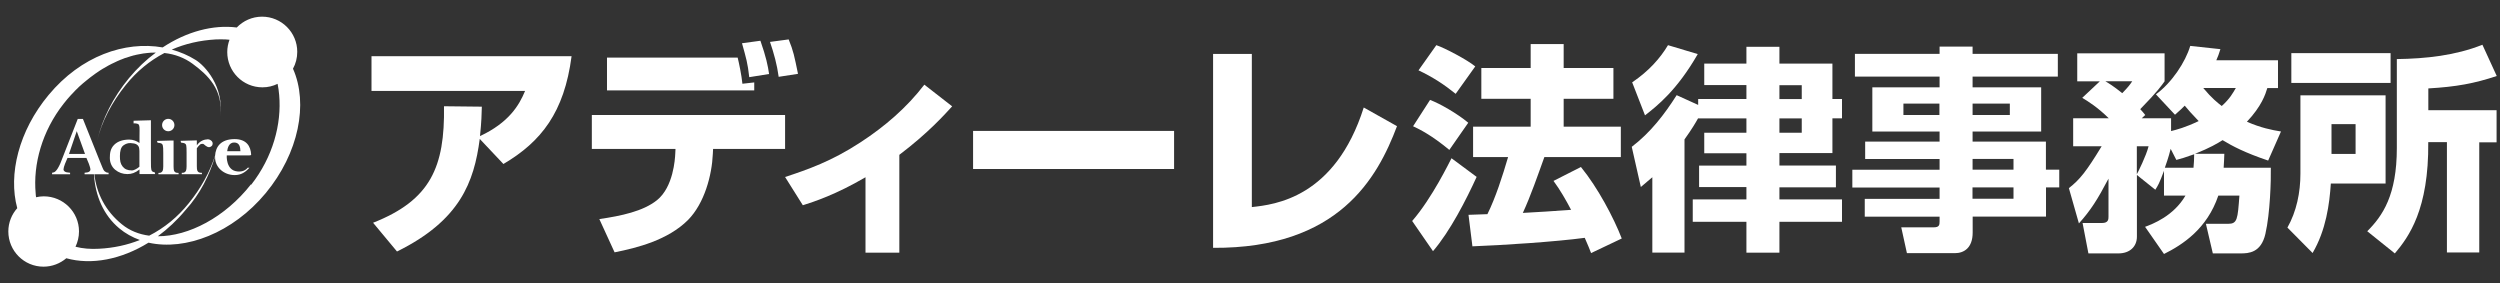
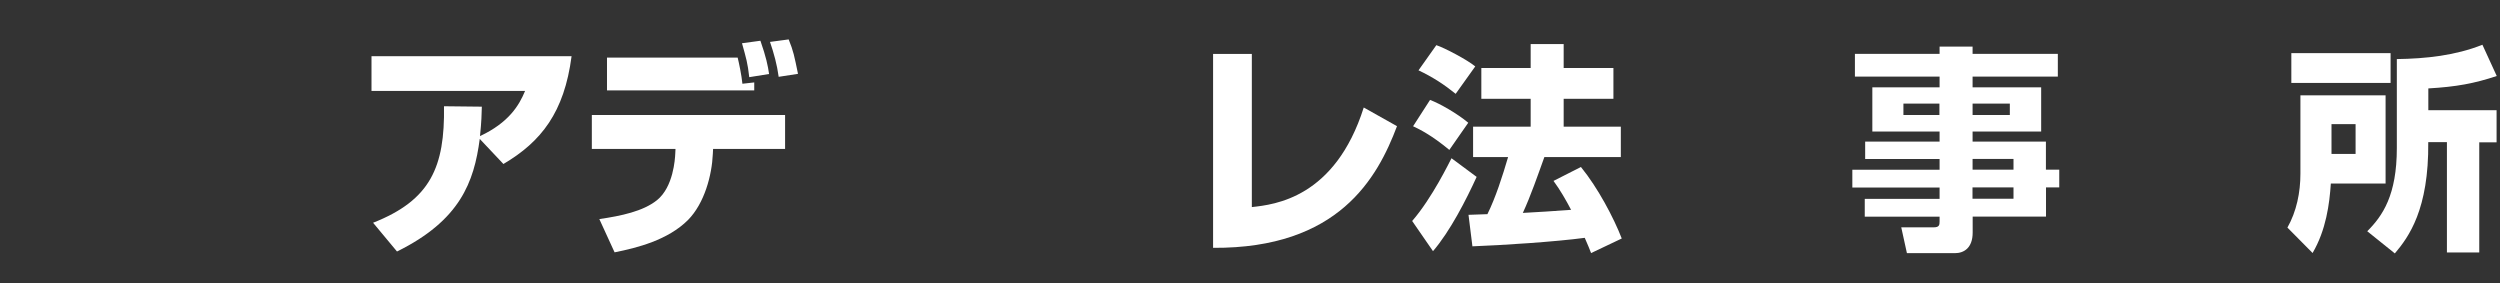
<svg xmlns="http://www.w3.org/2000/svg" id="_レイヤー_2" data-name="レイヤー 2" width="300" height="34" viewBox="0 0 300 34">
  <rect x="0" y="0" width="300" height="34" fill="#333333" stroke="none" />
  <defs>
    <style>
      .cls-1 {
        fill: #fff;
      }
    </style>
  </defs>
-   <path class="cls-1" d="M35.16,8.24c.33-.6,.51-1.29,.51-2.02,0-2.33-1.89-4.22-4.22-4.22-1.19,0-2.27,.5-3.04,1.3-2.82-.36-6,.48-8.89,2.39-4.52-.79-9.79,1.01-13.69,5.71C2.25,15.7,.97,20.93,2.07,24.98c-.66,.74-1.07,1.72-1.07,2.79,0,2.34,1.89,4.23,4.22,4.23,1.05,0,2-.39,2.74-1.01,3.01,.84,6.6,.15,9.86-1.87,4.46,1,10.11-1.18,14.06-5.94,3.98-4.8,5.14-10.75,3.28-14.93Zm-5.05,13.89c-3.11,3.96-7.49,6.23-11.17,6.22,1.18-.87,2.31-1.92,3.32-3.14,1.77-1.93,2.88-4.22,3.55-6.45,0,.04,0,.09,0,.14,0,1.18,1.06,2.11,2.35,2.11,.78,0,1.29-.35,1.77-.88h-.21c-.3,.36-.72,.5-1.25,.44-1.39-.14-1.26-1.92-1.26-1.92h2.67c.11,0,.27-.02,.26-.09-.06-1-.54-1.87-2.01-1.87-1.64,.02-2.25,.92-2.32,1.99-.63,1.97-1.71,3.92-3.16,5.71-1.33,1.65-2.92,2.96-4.75,3.89-1.22-.16-2.34-.6-3.27-1.36-2-1.62-3.04-3.72-3.31-6.01h1.71v-.18c-.28-.01-.34-.08-.5-.2-.15-.13-.27-.54-.55-1.19l-2.03-5.07h-.62l-2.09,5.34c-.21,.47-.4,.78-.57,.93-.08,.08-.13,.14-.42,.19v.18h2.16v-.18c-.33-.02-.55-.07-.64-.15-.1-.07-.15-.16-.15-.26,0-.12,.08-.41,.18-.66l.3-.71h2.27s.23,.53,.3,.72c.07,.19,.18,.53,.18,.67,0,.1-.05,.19-.15,.26-.1,.07-.28,.12-.55,.13v.18h1.12c.16,2.61,1.16,4.92,3.04,6.49,.74,.62,1.57,1.07,2.47,1.4-1.5,.6-3.14,.96-4.9,1.05-1.01,.06-1.96-.02-2.82-.24,.26-.56,.42-1.17,.42-1.84,0-2.32-1.89-4.21-4.23-4.21-.31,0-.63,.04-.92,.11-.03-.15-.04-.31-.05-.47-.32-3.48,.76-7.46,3.36-10.76,.13-.16,.26-.32,.38-.47,.04-.04,.08-.09,.11-.13,.1-.12,.2-.23,.3-.34,.04-.04,.07-.08,.11-.12,.13-.15,.27-.3,.41-.43,.01-.01,.02-.03,.03-.04,.13-.12,.26-.25,.39-.38,.05-.04,.08-.08,.12-.12,.11-.1,.22-.2,.34-.3,.03-.03,.07-.06,.1-.09,.15-.13,.3-.26,.45-.37,.02-.02,.03-.03,.05-.04,.13-.11,.27-.21,.4-.32,.04-.03,.08-.06,.12-.09,.13-.09,.25-.18,.37-.27,.03-.02,.06-.05,.09-.07,.16-.11,.31-.21,.47-.32,.02-.02,.05-.03,.07-.05,.14-.09,.27-.17,.4-.25,.05-.03,.09-.05,.13-.07,.14-.08,.27-.16,.4-.23,.02-.02,.05-.03,.08-.05,.16-.09,.32-.17,.48-.25,.02-.01,.06-.03,.09-.04,.13-.07,.26-.13,.4-.19,.04-.02,.08-.05,.12-.06,.15-.07,.28-.12,.42-.18,.01,0,.04-.01,.06-.02,.16-.07,.32-.13,.48-.19,.04,0,.07-.02,.1-.02,.13-.05,.26-.09,.39-.13,.04,0,.08-.03,.12-.04,.15-.05,.31-.09,.45-.13,0,0,.02,0,.03,0,.16-.05,.32-.08,.48-.11,.04,0,.07-.02,.11-.02,.12-.03,.25-.05,.38-.07,.03,0,.07-.01,.11-.02,.32-.04,.63-.08,.94-.1,.04,0,.07,0,.11,0,.12,0,.24,0,.36-.01h.11c-1.15,.85-2.23,1.87-3.22,3.06-1.93,2.33-3.21,4.93-3.82,7.48,.56-2.28,1.76-4.58,3.44-6.66,1.3-1.62,2.85-2.9,4.63-3.83,1.26,.14,2.42,.58,3.39,1.3,1.76,1.3,3.72,3.07,3.31,6.34,.5-3.64-1.88-6.15-2.96-6.81-.88-.55-1.85-.96-2.86-1.24,1.6-.7,3.37-1.11,5.3-1.22,.18,0,.35,0,.52-.01h.12c.18,0,.34,0,.52,.01h0c.16,.01,.32,.02,.47,.04-.17,.46-.27,.96-.27,1.48,0,2.33,1.88,4.23,4.22,4.23,.66,0,1.27-.15,1.82-.42,.09,.43,.15,.87,.19,1.34,.31,3.49-.76,7.46-3.36,10.77Zm-2.85-3.99c.05-.37,.2-1.04,.84-1.04s.74,.55,.75,1.04h-1.59Zm-17.06,.33h-1.92l.93-2.73,.99,2.73Zm10.69,2.03c-.04-.09-.06-.27-.06-.52v-3.12h-.23l-1.75,.05s.01,.19,.08,.22c.06,.03,.37,0,.5,.14,.05,.04,.1,.1,.11,.2,.04,.13,.05,.42,.05,.88v1.62c0,.25-.03,.43-.07,.52-.04,.09-.11,.16-.18,.2-.08,.04-.1,.06-.33,.06v.16h2.42v-.16c-.21,0-.28-.02-.37-.06-.07-.05-.14-.11-.18-.2Zm3.99-3.77c-.38,0-.88,.17-1.26,.71v-.59h-.22l-1.72,.05s.01,.19,.07,.22c.06,.03,.35,0,.49,.14,.05,.04,.09,.1,.11,.2,.03,.13,.04,.42,.04,.88v1.62c0,.25-.03,.43-.07,.52-.04,.09-.1,.16-.18,.2-.08,.04-.1,.06-.33,.06v.16h2.42v-.16c-.21,0-.28-.02-.37-.06-.08-.05-.14-.11-.18-.2-.04-.09-.06-.27-.06-.52v-2.17c.14-.21,.29-.36,.42-.47,.08-.06,.26-.06,.32-.06s.18,.13,.33,.24c.15,.11,.27,.16,.39,.16s.22-.05,.31-.13c.09-.08,.13-.18,.13-.3,0-.14-.06-.26-.18-.36-.12-.1-.27-.16-.46-.16Zm-4.69-.98c.41,0,.74-.33,.74-.74s-.33-.75-.74-.75-.74,.34-.74,.75,.33,.74,.74,.74Zm-2.07,4.36c0-.13-.01-.43-.01-.84v-4.84l-2.08,.06v.32c.16-.04,.48,.04,.55,.07,.06,.04,.09,.12,.13,.21,.06,.15,.03,.9,.03,1.35v.72c-.3-.22-.75-.41-1.21-.41-.71,0-1.37,.17-1.83,.63-.46,.46-.52,1.02-.52,1.57s.22,1.07,.64,1.42c.42,.35,.92,.52,1.47,.52,.28,0,.47-.04,.71-.12,.24-.09,.49-.23,.74-.43v.55h1.88s-.06-.22-.06-.22c-.41-.05-.41-.28-.43-.58Zm-2.31,.34c-.5,0-.84-.15-1.09-.46-.28-.36-.33-.7-.33-1.26s.1-1.06,.43-1.29c.25-.18,.55-.29,.85-.27,.65,.03,.82,.2,.93,.36,.12,.15,.1,.37,.13,.57v1.91c-.31,.26-.67,.44-.92,.45Z" />
  <g>
    <path class="cls-1" d="M44.77,26.73c6.89-2.71,8.62-6.68,8.51-13.98l4.54,.05c-.03,.96-.03,1.67-.22,3.53,3.45-1.61,4.7-3.69,5.41-5.42h-18.43V6.74h24.01c-.88,6.75-3.64,10.26-8.18,12.94l-2.84-3.01c-.68,5.2-2.38,9.79-9.93,13.51l-2.87-3.45Z" />
    <path class="cls-1" d="M94.21,13.8v4.07h-8.64l-.03,.6c-.11,2.54-.99,5.91-2.98,7.93-2.41,2.41-6.1,3.34-8.81,3.88l-1.83-3.99c2.6-.38,5.25-.93,6.92-2.27,1.97-1.59,2.16-4.95,2.19-5.55l.03-.6h-10.04v-4.07h23.19Zm-5.69-6.89c.16,.66,.46,2.05,.57,3.14l1.42-.16v.96h-17.67v-3.94h15.67Zm1.39,2.35c-.19-1.7-.36-2.24-.87-4.07l2.21-.3c.68,1.94,.9,3.01,1.04,3.99l-2.38,.38Zm3.53-.05c-.19-1.42-.57-2.82-1.04-4.18l2.24-.3c.58,1.42,.68,2,1.12,4.13l-2.33,.36Z" />
-     <path class="cls-1" d="M107.91,30.32h-4.05v-9.05c-3.56,2.08-6.15,2.93-7.52,3.36l-2.13-3.39c2.73-.9,5.58-1.89,9.05-4.16,2.9-1.89,5.55-4.16,7.66-6.92l3.34,2.6c-.88,.96-2.84,3.17-6.34,5.82v11.73Z" />
-     <path class="cls-1" d="M140.89,15.71v4.57h-24.12v-4.57h24.12Z" />
    <path class="cls-1" d="M150.22,24.85c2.73-.3,9.98-1.09,13.43-11.95l3.99,2.24c-2.35,6.24-7.03,14.69-22.07,14.6V6.47h4.65V24.85Z" />
    <path class="cls-1" d="M276.05,11.44h10.22v10.58h-6.57c-.16,2.45-.57,5.58-2.19,8.34l-3.02-3.05c1.1-1.95,1.56-4.22,1.56-6.46V11.44Zm-1.09-5.06h11.91v3.57h-11.91v-3.57Zm4.82,8.52v3.57h2.89v-3.57h-2.89Zm17.73,2.16v13.24h-3.88v-13.24h-2.24c.08,8.08-2.35,11.39-4.01,13.35l-3.31-2.66c1.85-1.85,3.55-4.33,3.55-9.99V7.09c3.49-.05,7.01-.42,10.27-1.72l1.72,3.75c-2.66,.89-4.87,1.3-8.21,1.49v2.61h8.19v3.86h-2.06Z" />
-     <path class="cls-1" d="M248.26,22.58c1.33-1.04,2.08-1.98,3.94-5.03h-3.42v-3.36h4.27c-1.35-1.33-2.48-2.03-3.18-2.45l2.11-1.98h-2.71v-3.36h10.48v3.36c-.34,.47-.78,1.15-2.92,3.34,.26,.29,.34,.36,.6,.7l-.42,.39h3.52v1.54c.7-.18,1.67-.42,3.31-1.2-.81-.83-1.28-1.38-1.67-1.85-.31,.31-.52,.52-1.17,1.09l-2.29-2.45c1.9-1.38,3.55-3.88,4.12-5.81l3.62,.39c-.18,.57-.29,.89-.49,1.33h7.4v3.34h-1.28c-.23,.76-.68,2.16-2.45,4.04,1.67,.73,2.97,.99,4.09,1.17l-1.54,3.49c-2.79-.94-4.3-1.74-5.47-2.45-.62,.39-1.48,.91-3.31,1.64h3.52c-.03,.63-.03,1.02-.08,1.67h5.66c.03,1.46-.08,5.45-.65,7.93-.52,2.29-2.03,2.35-2.97,2.35h-3.34l-.83-3.55h2.66c1.12,0,1.15-.55,1.36-3.39h-2.53c-1.35,3.99-4.27,5.89-6.52,7.01l-2.27-3.26c.91-.34,3.41-1.28,4.85-3.75h-2.58v-2.97c-.57,1.54-.73,1.77-1.04,2.27l-2.21-1.77v7.4c0,1.2-.86,2.01-2.22,2.01h-3.6l-.7-3.65h2.35c.76,0,.76-.47,.76-.76v-4.56c-1.33,2.53-2.14,3.8-3.55,5.37l-1.2-4.22Zm4.38-12.83c.39,.23,.96,.57,2.03,1.43,.73-.75,.94-1.04,1.2-1.43h-3.23Zm3.78,11.16c.13-.23,1.12-2.19,1.41-3.36h-1.41v3.36Zm6.8-.78c.05-.57,.08-1.02,.08-1.62-1.17,.42-1.54,.52-2.14,.68l-.68-1.33c-.08,.31-.23,.96-.7,2.27h3.44Zm1.17-9.57c1.04,1.25,1.72,1.77,2.22,2.16,.96-.86,1.33-1.54,1.69-2.16h-3.91Z" />
-     <path class="cls-1" d="M203.78,14.18c-.31,.55-.73,1.28-1.64,2.55v13.58h-3.86v-9.04c-.42,.34-.63,.55-1.38,1.17l-1.09-4.82c2.29-1.75,3.93-3.91,5.39-6.2l2.58,1.17v-.71h5.79v-1.67h-5.06v-2.58h5.06v-2.01h3.96v2.01h6.36v4.25h1.15v2.32h-1.15v4.17h-6.36v1.49h6.78v2.62h-6.78v1.45h7.51v2.69h-7.51v3.7h-3.96v-3.7h-6.44v-2.69h6.44v-1.48h-5.68v-2.58h5.68v-1.48h-5.06v-2.46h5.06v-1.72s-5.79,0-5.79,0v-.03Zm-.05-7.69c-2.48,4.33-4.88,6.23-6.33,7.35l-1.54-3.96c2.01-1.36,3.36-2.89,4.3-4.46l3.57,1.07Zm9.8,3.73v1.67h2.68v-1.67h-2.68Zm0,3.99v1.72h2.68v-1.72h-2.68Z" />
    <path class="cls-1" d="M245.51,20.36v-3.37h-8.8v-1.21h8.23v-5.3h-8.23v-1.29h10.23v-2.73h-10.23v-.87h-3.96v.87h-10.16v2.73h10.16v1.29h-8.07v5.3h8.07v1.21h-8.93v2.09h8.93v1.29h-10.47v2.13h10.47v1.36h-8.98v2.14h8.98v.58c0,.42-.05,.7-.7,.7h-3.9l.68,3.1h5.75c1.09,0,2.14-.62,2.14-2.48v-1.91h8.8v-3.5h1.59v-2.13h-1.59Zm-8.8-7.93h4.47v1.37h-4.47v-1.37Zm-3.98,1.37h-4.32v-1.37h4.32v1.37Zm8.89,10.05h-4.92v-1.36h4.92v1.36Zm0-3.49h-4.91v-1.29h4.91v1.29Z" />
    <path class="cls-1" d="M177.2,21.22c-1.25,2.74-3.18,6.52-5.24,8.92l-2.5-3.62c2.4-2.76,4.48-7.09,4.72-7.53l3.02,2.24Zm-5.6-9.23c1.15,.42,3.28,1.64,4.59,2.74l-2.27,3.26c-2.11-1.75-3.52-2.45-4.35-2.84l2.03-3.15Zm.76-6.57c.96,.31,3.7,1.75,4.67,2.55l-2.35,3.29c-1.36-1.1-2.74-2.01-4.46-2.82l2.14-3.02Zm12.96,13.44c-.78,2.16-1.62,4.61-2.58,6.69,.39,0,5.08-.31,5.79-.37-.6-1.15-1.33-2.42-2.11-3.47l3.29-1.67c2.03,2.48,3.94,6.1,4.9,8.58l-3.68,1.75c-.21-.52-.29-.78-.76-1.83-3.49,.47-9.91,.89-13.48,1.02l-.47-3.78c.65-.03,2.03-.08,2.27-.08,.99-2.01,1.8-4.53,2.48-6.85h-4.2v-3.65h6.91v-3.34h-5.92v-3.7h5.92v-2.87h3.96v2.87h5.97v3.7h-5.97v3.34h6.86v3.65h-9.17Z" />
  </g>
</svg>